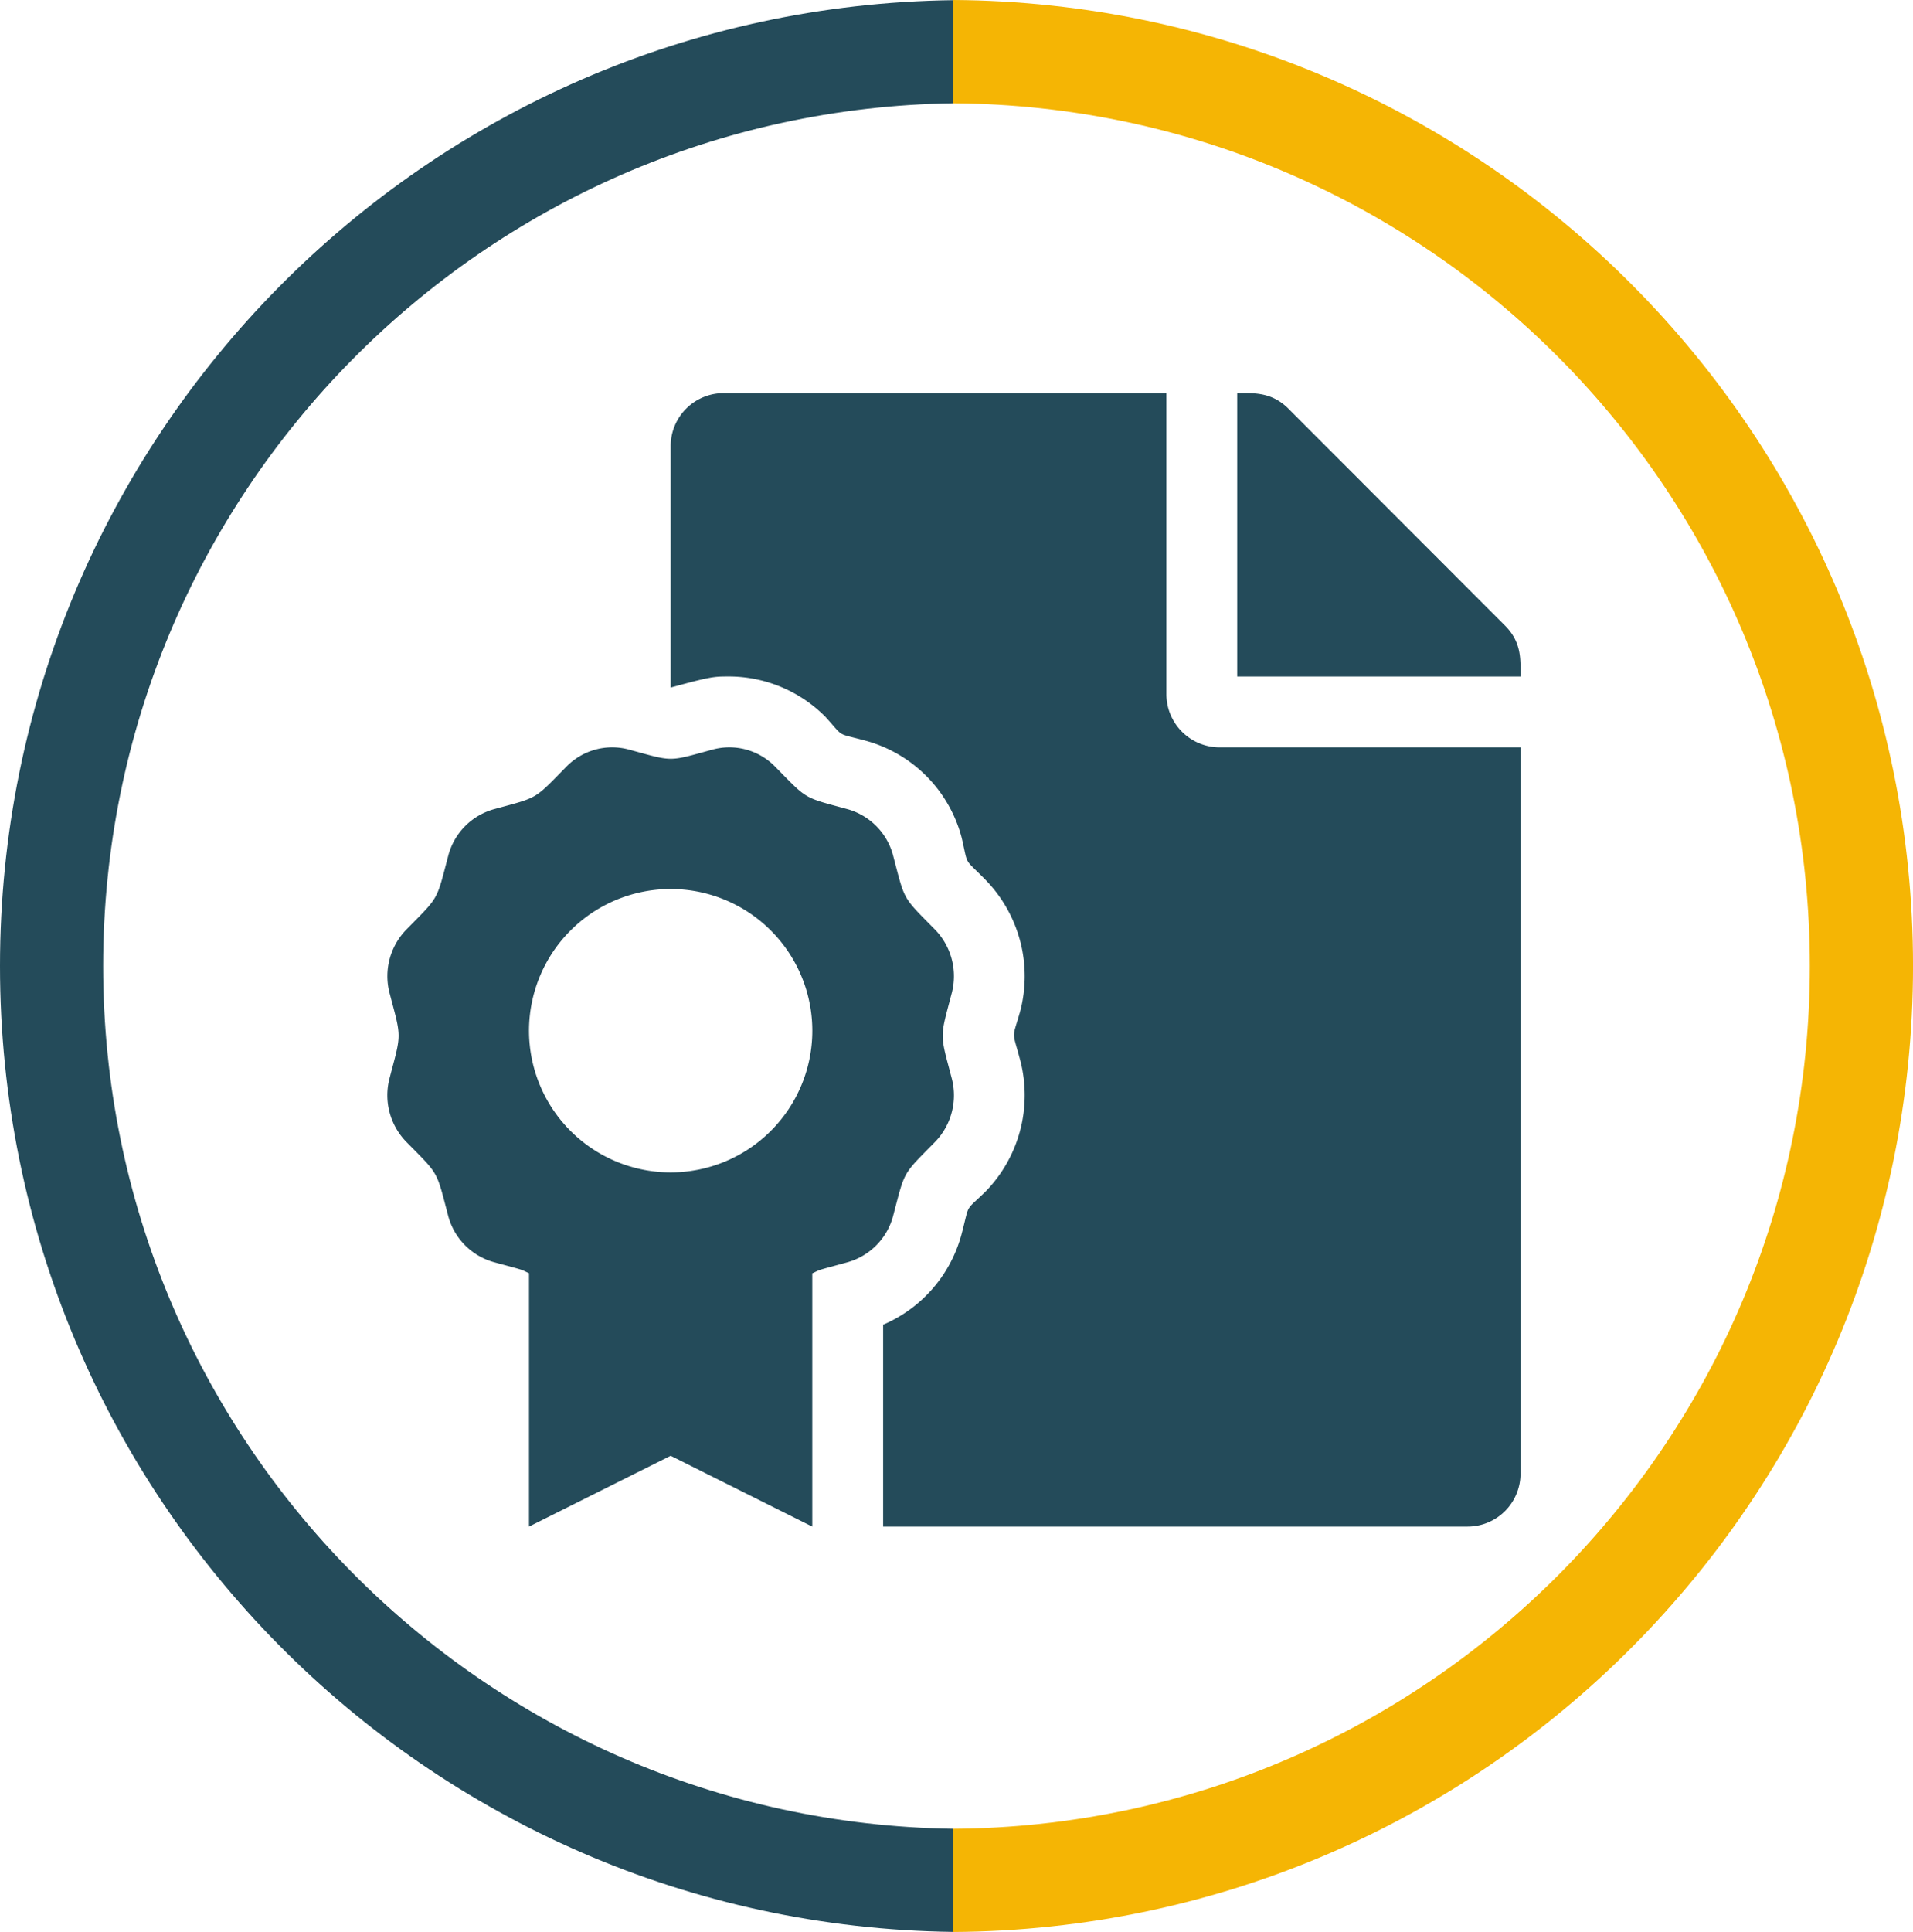
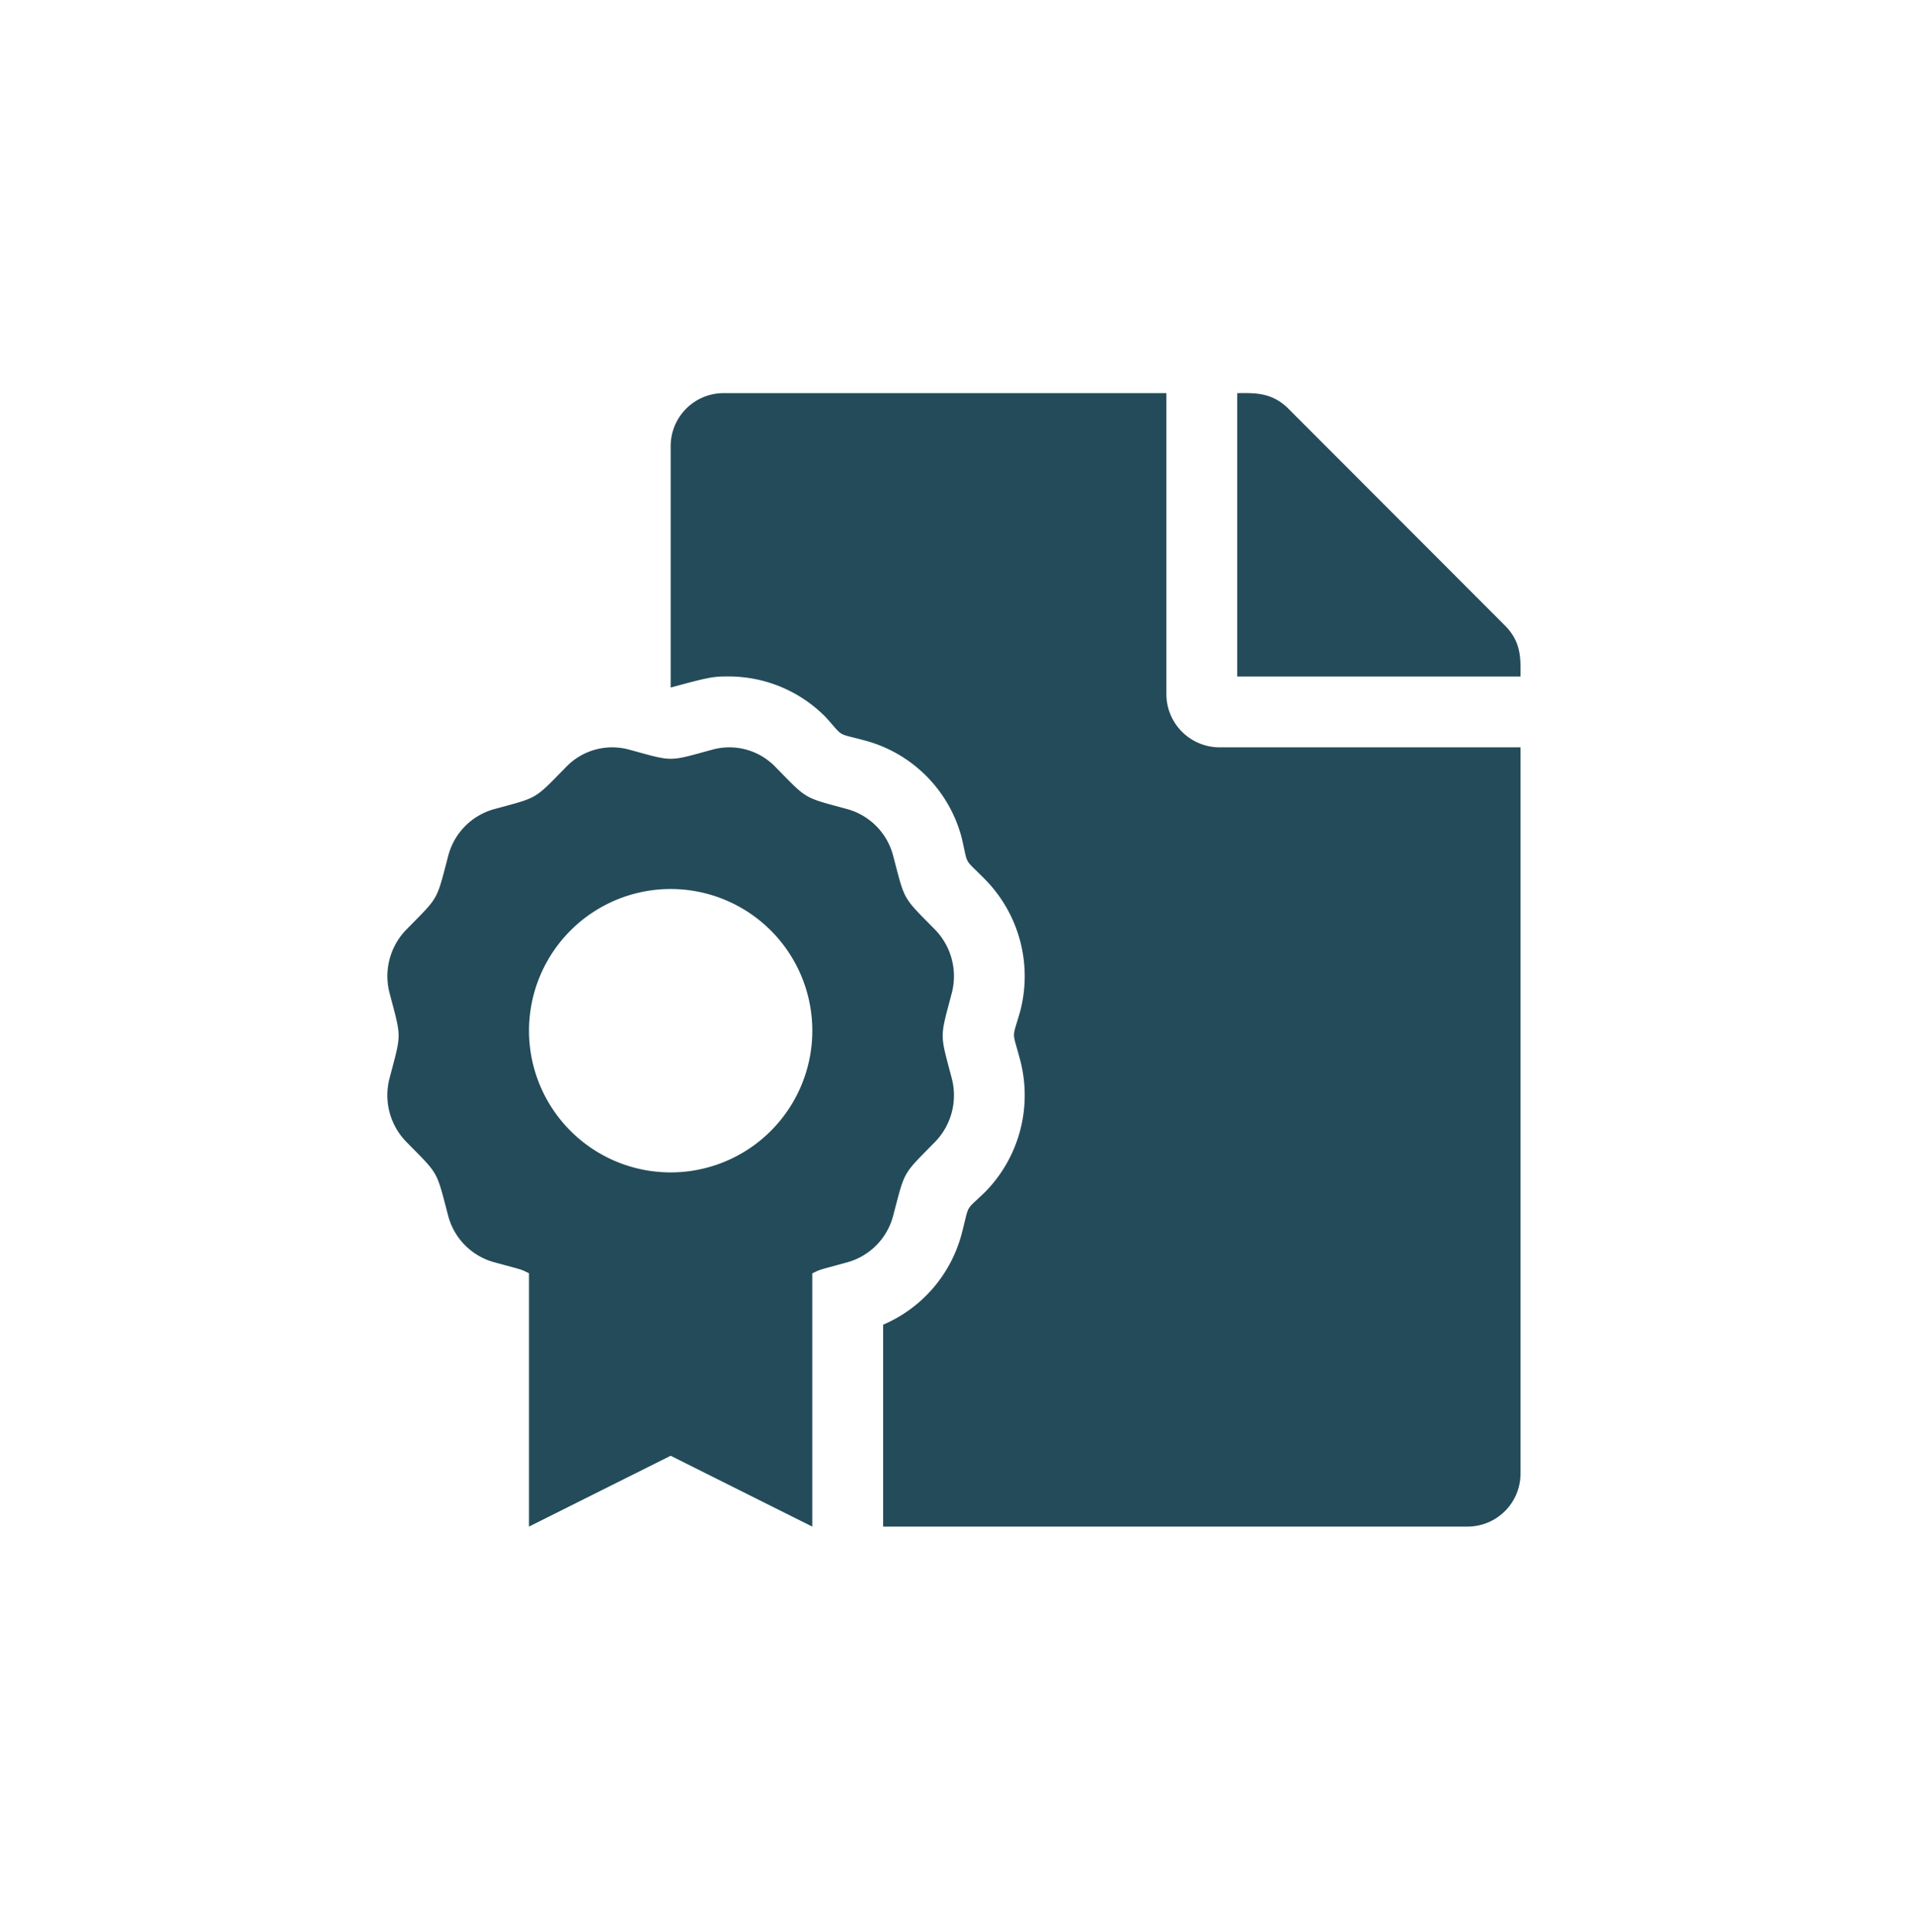
<svg xmlns="http://www.w3.org/2000/svg" id="Layer_1" data-name="Layer 1" viewBox="0 0 812.9 820.74">
  <defs>
    <style>.cls-1{fill:#244b5a;}.cls-2{fill:#f5b504;}</style>
  </defs>
-   <path class="cls-1" d="M645.94,755c-200-2.89-361.22-165.8-361.22-366.47S446,24.92,645.94,22V-21.8C421.76-18.91,240.88,163.63,240.88,388.5S421.76,795.91,645.94,798.8Z" transform="translate(-240.88 21.87)" />
-   <path class="cls-2" d="M645.94-21.87V22c201.27,1.41,364,164.94,364,366.54S847.21,753.64,645.94,755v43.83c225.48-1.4,407.85-184.56,407.85-410.37S871.42-20.47,645.94-21.87Z" transform="translate(-240.88 21.87)" />
  <path class="cls-1" d="M880.4,243.87l-92.06-92.16c-7.25-7.25-15.05-6.58-21.73-6.58V265.5H887C887,258.42,887.59,251.07,880.4,243.87ZM736.52,273V145.13H548.44a22.51,22.51,0,0,0-22.57,22.57V270.2c17.21-4.71,18.41-4.71,24.87-4.71a57.8,57.8,0,0,1,40.94,17.21c8.2,9,4.15,6.57,17.19,10.12A58,58,0,0,1,649.53,334c2.92,12.42.56,8.15,10.11,17.86A58.66,58.66,0,0,1,674.4,407.7c-3.52,12.44-3.49,7.53,0,20.8a58.65,58.65,0,0,1-14.75,55.83c-9.07,8.8-6.62,4.59-10.11,17.86a58.17,58.17,0,0,1-33.39,38.67v85.76H864.42A22.52,22.52,0,0,0,887,604.05V295.6H759.09A22.63,22.63,0,0,1,736.52,273ZM638.18,463.25a28.39,28.39,0,0,0,7.13-27.08c-5.11-19.42-5.12-16.68,0-36.13A28.37,28.37,0,0,0,638.18,373c-14-14.22-12.63-11.86-17.75-31.29A27.79,27.79,0,0,0,601,321.86c-19.07-5.2-16.77-3.85-30.74-18.06a27.18,27.18,0,0,0-26.59-7.25c-19.11,5.21-16.42,5.2-35.51,0a27.18,27.18,0,0,0-26.59,7.25c-14,14.27-11.76,12.88-30.74,18.06a27.81,27.81,0,0,0-19.48,19.82c-5.14,19.5-3.76,17.05-17.75,31.29A28.34,28.34,0,0,0,406.43,400c5.12,19.48,5.09,16.73,0,36.12a28.36,28.36,0,0,0,7.12,27.08c14,14.21,12.63,11.86,17.75,31.29a27.78,27.78,0,0,0,19.48,19.81c13.45,3.67,10.83,2.79,14.89,4.7V626.62l60.19-30.09,60.19,30.09V519.05c4.05-1.9,1.43-1,14.89-4.7a27.8,27.8,0,0,0,19.48-19.81c5.15-19.51,3.77-17.05,17.76-31.29ZM525.87,476.16A60.19,60.19,0,1,1,586.06,416,60.19,60.19,0,0,1,525.87,476.16Z" transform="translate(-240.88 21.87)" />
</svg>